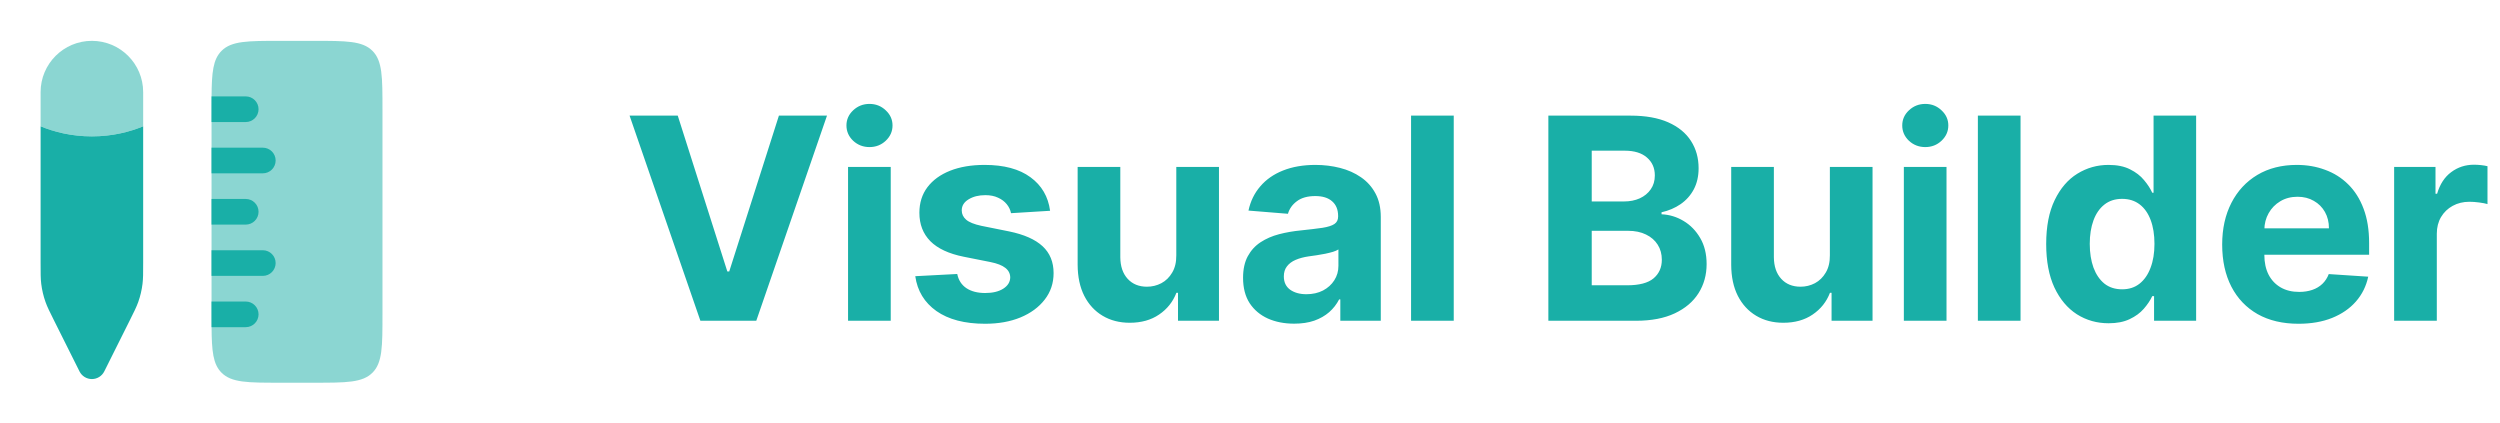
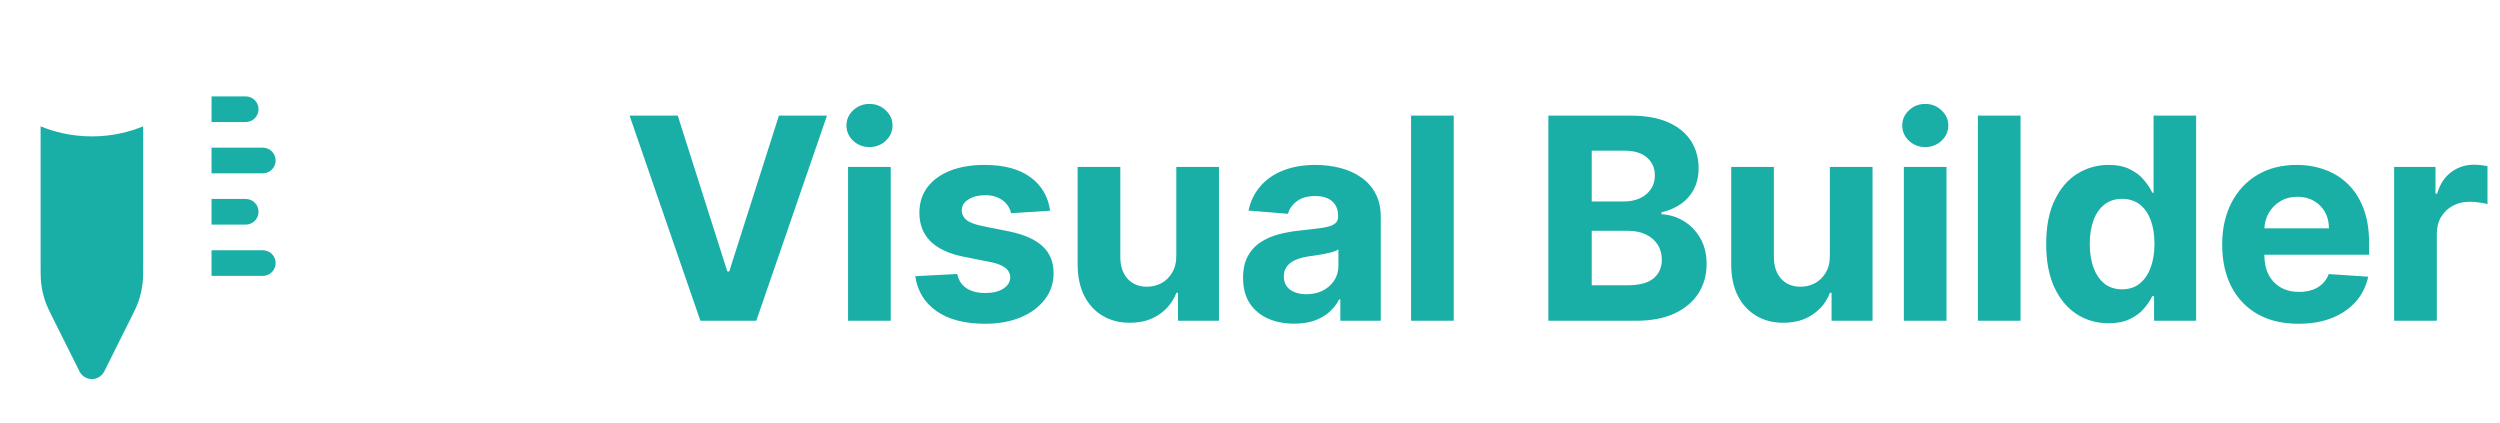
<svg xmlns="http://www.w3.org/2000/svg" width="195" height="33" viewBox="0 0 195 33" fill="none">
-   <path opacity="0.5" d="M21.833 29.852C19.319 29.852 18.062 29.852 17.281 29.071C16.611 28.402 16.516 27.382 16.502 25.519L16.5 23.519V21.519V19.519V17.519V15.519V13.519V11.519V9.519L16.502 7.519C16.516 5.657 16.611 4.637 17.281 3.967C18.062 3.186 19.319 3.186 21.833 3.186H24.5C27.014 3.186 28.271 3.186 29.052 3.967C29.833 4.748 29.833 6.005 29.833 8.519V24.519C29.833 27.033 29.833 28.29 29.052 29.071C28.271 29.852 27.014 29.852 24.5 29.852H21.833Z" fill="#19AFA7" />
  <path d="M20.5 11.519H16.5V13.519H20.5C21.052 13.519 21.5 13.071 21.5 12.519C21.5 11.967 21.052 11.519 20.5 11.519Z" fill="#19AFA7" />
  <path d="M19.167 7.519L16.502 7.519L16.5 9.519H19.167C19.719 9.519 20.167 9.071 20.167 8.519C20.167 7.967 19.719 7.519 19.167 7.519Z" fill="#19AFA7" />
  <path d="M19.167 15.519H16.5V17.519H19.167C19.719 17.519 20.167 17.071 20.167 16.519C20.167 15.967 19.719 15.519 19.167 15.519Z" fill="#19AFA7" />
  <path d="M20.5 19.519L16.5 19.519V21.519L20.5 21.519C21.052 21.519 21.5 21.071 21.5 20.519C21.5 19.967 21.052 19.519 20.5 19.519Z" fill="#19AFA7" />
-   <path d="M19.167 23.519H16.5L16.502 25.519H19.167C19.719 25.519 20.167 25.071 20.167 24.519C20.167 23.967 19.719 23.519 19.167 23.519Z" fill="#19AFA7" />
  <path d="M11.167 20.492L11.167 9.853C10.141 10.275 8.789 10.638 7.167 10.638C5.545 10.638 4.192 10.275 3.167 9.853L3.167 20.492C3.167 21.322 3.167 21.737 3.217 22.145C3.276 22.625 3.388 23.098 3.55 23.554C3.687 23.941 3.873 24.312 4.244 25.055L6.202 28.971C6.385 29.336 6.758 29.567 7.167 29.567C7.575 29.567 7.949 29.336 8.132 28.971L10.089 25.055C10.461 24.312 10.646 23.941 10.784 23.554C10.945 23.098 11.057 22.625 11.116 22.145C11.167 21.737 11.167 21.322 11.167 20.492Z" fill="#19AFA7" />
-   <path opacity="0.5" d="M7.167 3.186C9.376 3.186 11.167 4.977 11.167 7.186L11.167 9.853C10.141 10.275 8.789 10.638 7.167 10.638C5.545 10.638 4.192 10.275 3.167 9.852V7.186C3.167 4.977 4.958 3.186 7.167 3.186Z" fill="#19AFA7" />
  <path d="M52.865 9.019L56.732 21.175H56.88L60.755 9.019H64.505L58.99 25.019H54.63L49.107 9.019H52.865ZM66.148 25.019V13.019H69.477V25.019H66.148ZM67.82 11.472C67.326 11.472 66.901 11.308 66.547 10.98C66.198 10.647 66.023 10.248 66.023 9.785C66.023 9.326 66.198 8.933 66.547 8.605C66.901 8.272 67.326 8.105 67.82 8.105C68.315 8.105 68.737 8.272 69.086 8.605C69.44 8.933 69.617 9.326 69.617 9.785C69.617 10.248 69.44 10.647 69.086 10.98C68.737 11.308 68.315 11.472 67.82 11.472ZM81.907 16.441L78.86 16.628C78.808 16.368 78.696 16.134 78.524 15.925C78.352 15.712 78.126 15.543 77.844 15.418C77.569 15.287 77.238 15.222 76.852 15.222C76.337 15.222 75.902 15.332 75.548 15.55C75.194 15.764 75.016 16.05 75.016 16.41C75.016 16.696 75.131 16.938 75.36 17.136C75.589 17.334 75.983 17.493 76.54 17.613L78.712 18.05C79.878 18.29 80.748 18.675 81.321 19.206C81.894 19.738 82.18 20.436 82.18 21.3C82.18 22.087 81.949 22.777 81.485 23.371C81.027 23.964 80.397 24.428 79.594 24.761C78.798 25.089 77.878 25.253 76.837 25.253C75.248 25.253 73.983 24.923 73.04 24.261C72.102 23.595 71.553 22.688 71.391 21.543L74.665 21.371C74.764 21.855 75.003 22.225 75.384 22.48C75.764 22.73 76.251 22.855 76.844 22.855C77.428 22.855 77.897 22.743 78.251 22.519C78.61 22.29 78.792 21.996 78.798 21.636C78.792 21.334 78.665 21.087 78.415 20.894C78.165 20.696 77.779 20.545 77.259 20.441L75.18 20.027C74.009 19.793 73.136 19.386 72.563 18.808C71.996 18.23 71.712 17.493 71.712 16.597C71.712 15.826 71.92 15.162 72.337 14.605C72.759 14.048 73.35 13.618 74.11 13.316C74.876 13.014 75.772 12.863 76.798 12.863C78.313 12.863 79.506 13.183 80.376 13.824C81.251 14.464 81.761 15.337 81.907 16.441ZM91.751 19.91V13.019H95.08V25.019H91.884V22.839H91.759C91.488 23.543 91.038 24.108 90.408 24.535C89.783 24.962 89.02 25.175 88.119 25.175C87.317 25.175 86.611 24.993 86.001 24.628C85.392 24.264 84.915 23.746 84.572 23.074C84.233 22.402 84.061 21.597 84.056 20.66V13.019H87.384V20.066C87.389 20.774 87.58 21.334 87.955 21.746C88.33 22.157 88.832 22.363 89.462 22.363C89.863 22.363 90.238 22.272 90.587 22.089C90.936 21.902 91.218 21.626 91.431 21.261C91.65 20.897 91.757 20.446 91.751 19.91ZM100.944 25.246C100.178 25.246 99.496 25.113 98.897 24.847C98.298 24.576 97.824 24.178 97.475 23.652C97.131 23.121 96.959 22.459 96.959 21.668C96.959 21.001 97.082 20.441 97.326 19.988C97.571 19.535 97.904 19.17 98.326 18.894C98.748 18.618 99.227 18.41 99.764 18.269C100.306 18.128 100.873 18.029 101.467 17.972C102.165 17.899 102.727 17.831 103.154 17.769C103.582 17.701 103.891 17.602 104.084 17.472C104.277 17.342 104.373 17.149 104.373 16.894V16.847C104.373 16.352 104.217 15.97 103.904 15.699C103.597 15.428 103.16 15.293 102.592 15.293C101.993 15.293 101.516 15.425 101.162 15.691C100.808 15.951 100.574 16.279 100.459 16.675L97.381 16.425C97.537 15.696 97.845 15.066 98.303 14.535C98.761 13.998 99.352 13.587 100.076 13.3C100.806 13.009 101.649 12.863 102.608 12.863C103.274 12.863 103.912 12.941 104.522 13.097C105.136 13.253 105.681 13.496 106.154 13.824C106.634 14.152 107.011 14.574 107.287 15.089C107.563 15.6 107.701 16.212 107.701 16.925V25.019H104.545V23.355H104.451C104.259 23.73 104.001 24.061 103.678 24.347C103.355 24.628 102.967 24.85 102.514 25.011C102.061 25.168 101.537 25.246 100.944 25.246ZM101.897 22.949C102.386 22.949 102.819 22.852 103.194 22.66C103.569 22.462 103.863 22.196 104.076 21.863C104.29 21.529 104.397 21.152 104.397 20.73V19.456C104.293 19.524 104.149 19.587 103.967 19.644C103.79 19.696 103.589 19.746 103.365 19.793C103.141 19.834 102.918 19.873 102.694 19.91C102.47 19.941 102.266 19.97 102.084 19.996C101.694 20.053 101.352 20.144 101.061 20.269C100.769 20.394 100.543 20.563 100.381 20.777C100.22 20.985 100.139 21.246 100.139 21.558C100.139 22.011 100.303 22.358 100.631 22.597C100.964 22.831 101.386 22.949 101.897 22.949ZM113.392 9.019V25.019H110.063V9.019H113.392ZM120.772 25.019V9.019H127.178C128.355 9.019 129.337 9.194 130.123 9.542C130.91 9.891 131.501 10.376 131.897 10.996C132.293 11.61 132.491 12.319 132.491 13.121C132.491 13.746 132.366 14.295 132.116 14.769C131.866 15.238 131.522 15.623 131.084 15.925C130.652 16.222 130.157 16.433 129.6 16.558V16.714C130.209 16.74 130.78 16.912 131.311 17.23C131.847 17.548 132.282 17.993 132.616 18.566C132.949 19.134 133.116 19.811 133.116 20.597C133.116 21.446 132.905 22.204 132.483 22.871C132.066 23.532 131.449 24.055 130.631 24.441C129.814 24.826 128.806 25.019 127.608 25.019H120.772ZM124.155 22.253H126.912C127.855 22.253 128.543 22.074 128.975 21.714C129.407 21.35 129.623 20.865 129.623 20.261C129.623 19.819 129.517 19.428 129.303 19.089C129.09 18.751 128.785 18.485 128.389 18.293C127.998 18.1 127.532 18.003 126.991 18.003H124.155V22.253ZM124.155 15.714H126.662C127.126 15.714 127.537 15.634 127.897 15.472C128.261 15.306 128.548 15.071 128.756 14.769C128.97 14.467 129.077 14.105 129.077 13.683C129.077 13.105 128.871 12.639 128.459 12.285C128.053 11.931 127.475 11.753 126.725 11.753H124.155V15.714ZM142.73 19.91V13.019H146.058V25.019H142.862V22.839H142.737C142.467 23.543 142.016 24.108 141.386 24.535C140.761 24.962 139.998 25.175 139.097 25.175C138.295 25.175 137.589 24.993 136.98 24.628C136.37 24.264 135.894 23.746 135.55 23.074C135.211 22.402 135.039 21.597 135.034 20.66V13.019H138.362V20.066C138.368 20.774 138.558 21.334 138.933 21.746C139.308 22.157 139.81 22.363 140.441 22.363C140.842 22.363 141.217 22.272 141.566 22.089C141.914 21.902 142.196 21.626 142.409 21.261C142.628 20.897 142.735 20.446 142.73 19.91ZM148.5 25.019V13.019H151.828V25.019H148.5ZM150.172 11.472C149.677 11.472 149.252 11.308 148.898 10.98C148.549 10.647 148.375 10.248 148.375 9.785C148.375 9.326 148.549 8.933 148.898 8.605C149.252 8.272 149.677 8.105 150.172 8.105C150.666 8.105 151.088 8.272 151.437 8.605C151.791 8.933 151.969 9.326 151.969 9.785C151.969 10.248 151.791 10.647 151.437 10.98C151.088 11.308 150.666 11.472 150.172 11.472ZM157.602 9.019V25.019H154.274V9.019H157.602ZM164.47 25.214C163.559 25.214 162.733 24.98 161.993 24.511C161.259 24.037 160.676 23.342 160.243 22.425C159.816 21.503 159.603 20.373 159.603 19.035C159.603 17.66 159.824 16.516 160.267 15.605C160.71 14.688 161.298 14.003 162.032 13.55C162.772 13.092 163.582 12.863 164.462 12.863C165.134 12.863 165.694 12.977 166.142 13.207C166.595 13.431 166.96 13.712 167.236 14.05C167.517 14.384 167.73 14.712 167.876 15.035H167.978V9.019H171.298V25.019H168.017V23.097H167.876C167.72 23.43 167.499 23.761 167.212 24.089C166.931 24.412 166.564 24.68 166.111 24.894C165.663 25.108 165.116 25.214 164.47 25.214ZM165.525 22.566C166.061 22.566 166.514 22.42 166.884 22.128C167.259 21.831 167.545 21.418 167.743 20.886C167.947 20.355 168.048 19.733 168.048 19.019C168.048 18.305 167.949 17.686 167.751 17.16C167.553 16.634 167.267 16.227 166.892 15.941C166.517 15.655 166.061 15.511 165.525 15.511C164.978 15.511 164.517 15.66 164.142 15.957C163.767 16.253 163.483 16.665 163.29 17.191C163.098 17.717 163.001 18.326 163.001 19.019C163.001 19.717 163.098 20.334 163.29 20.871C163.488 21.402 163.772 21.819 164.142 22.121C164.517 22.418 164.978 22.566 165.525 22.566ZM179.283 25.253C178.049 25.253 176.986 25.003 176.096 24.503C175.21 23.998 174.528 23.285 174.049 22.363C173.57 21.436 173.33 20.339 173.33 19.074C173.33 17.839 173.57 16.756 174.049 15.824C174.528 14.891 175.202 14.165 176.072 13.644C176.947 13.123 177.973 12.863 179.15 12.863C179.942 12.863 180.679 12.99 181.361 13.246C182.049 13.496 182.648 13.873 183.158 14.378C183.674 14.884 184.075 15.519 184.361 16.285C184.648 17.045 184.791 17.936 184.791 18.956V19.871H174.658V17.808H181.658C181.658 17.329 181.554 16.904 181.346 16.535C181.137 16.165 180.848 15.876 180.478 15.668C180.114 15.454 179.689 15.347 179.205 15.347C178.7 15.347 178.252 15.464 177.861 15.699C177.476 15.928 177.174 16.238 176.955 16.628C176.736 17.014 176.624 17.444 176.619 17.918V19.878C176.619 20.472 176.728 20.985 176.947 21.418C177.171 21.85 177.486 22.183 177.893 22.418C178.299 22.652 178.781 22.769 179.338 22.769C179.708 22.769 180.046 22.717 180.353 22.613C180.661 22.509 180.924 22.352 181.143 22.144C181.361 21.936 181.528 21.68 181.643 21.378L184.721 21.581C184.564 22.321 184.244 22.967 183.76 23.519C183.281 24.066 182.661 24.493 181.9 24.8C181.145 25.102 180.273 25.253 179.283 25.253ZM186.743 25.019V13.019H189.969V15.113H190.094C190.313 14.368 190.68 13.806 191.196 13.425C191.712 13.04 192.305 12.847 192.977 12.847C193.144 12.847 193.324 12.858 193.516 12.878C193.709 12.899 193.878 12.928 194.024 12.964V15.918C193.868 15.871 193.652 15.829 193.376 15.793C193.1 15.756 192.847 15.738 192.618 15.738C192.128 15.738 191.691 15.845 191.305 16.058C190.925 16.266 190.623 16.558 190.399 16.933C190.18 17.308 190.071 17.74 190.071 18.23V25.019H186.743Z" fill="#19AFA7" />
</svg>